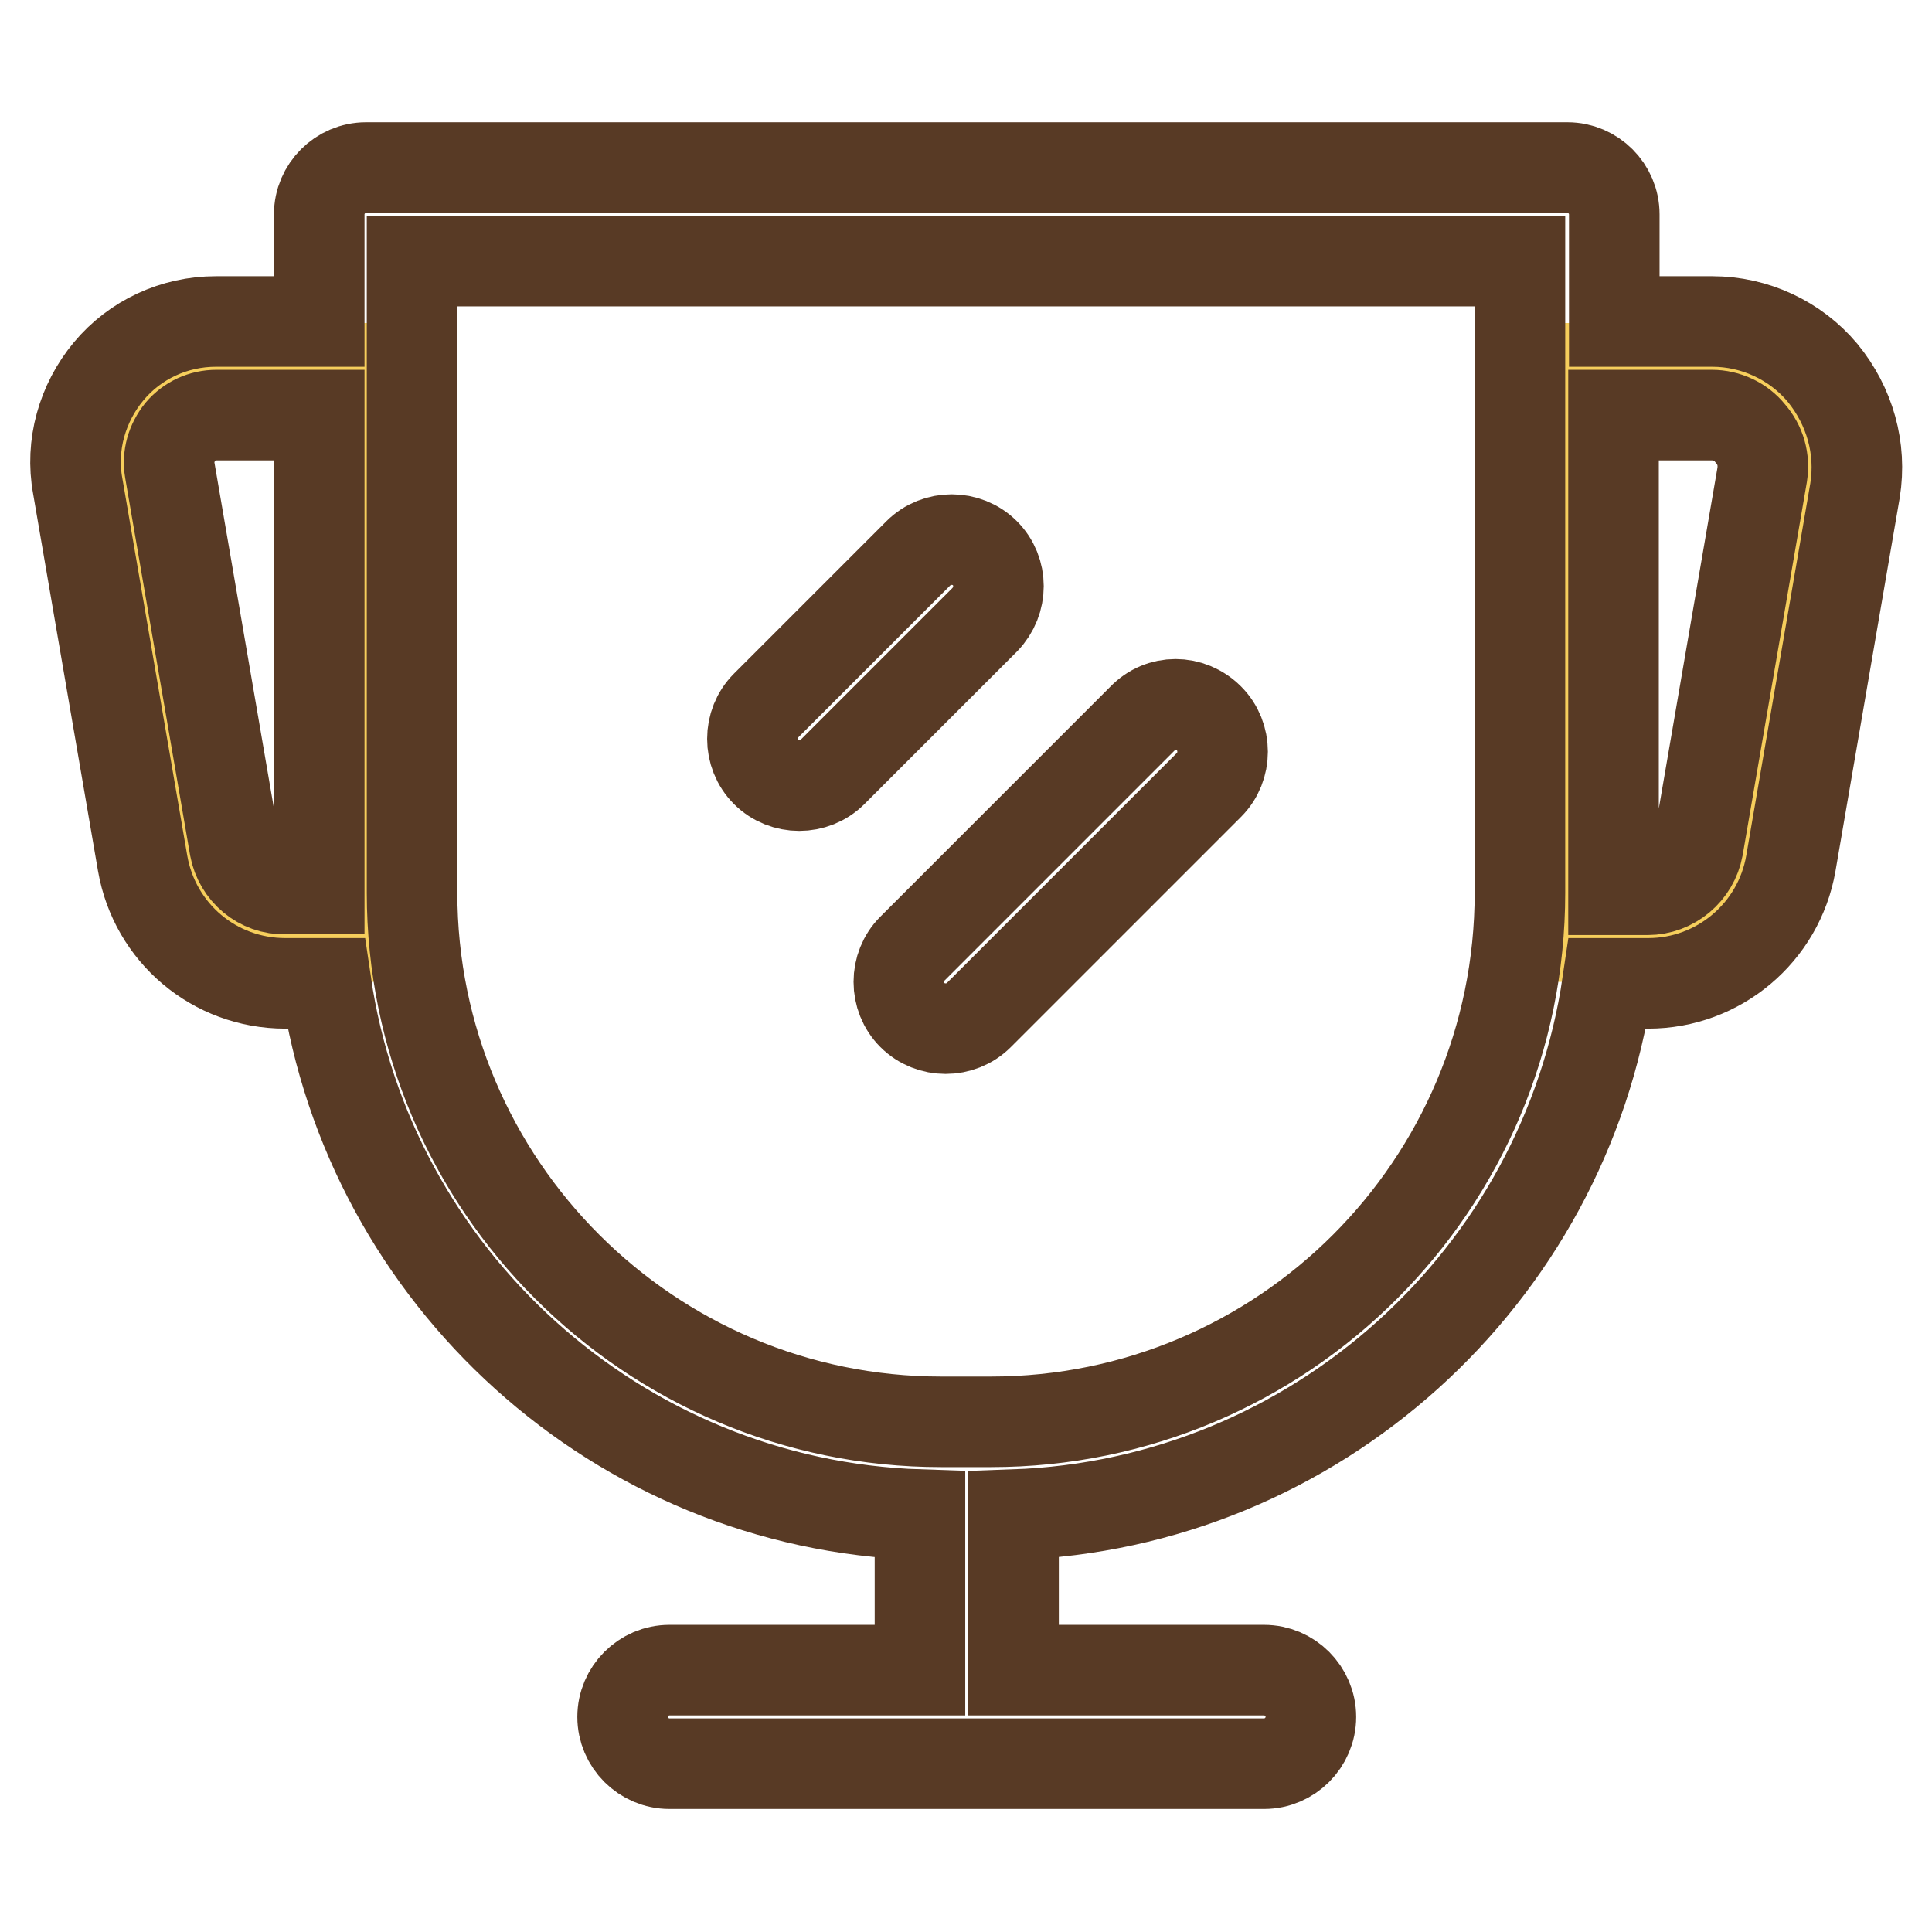
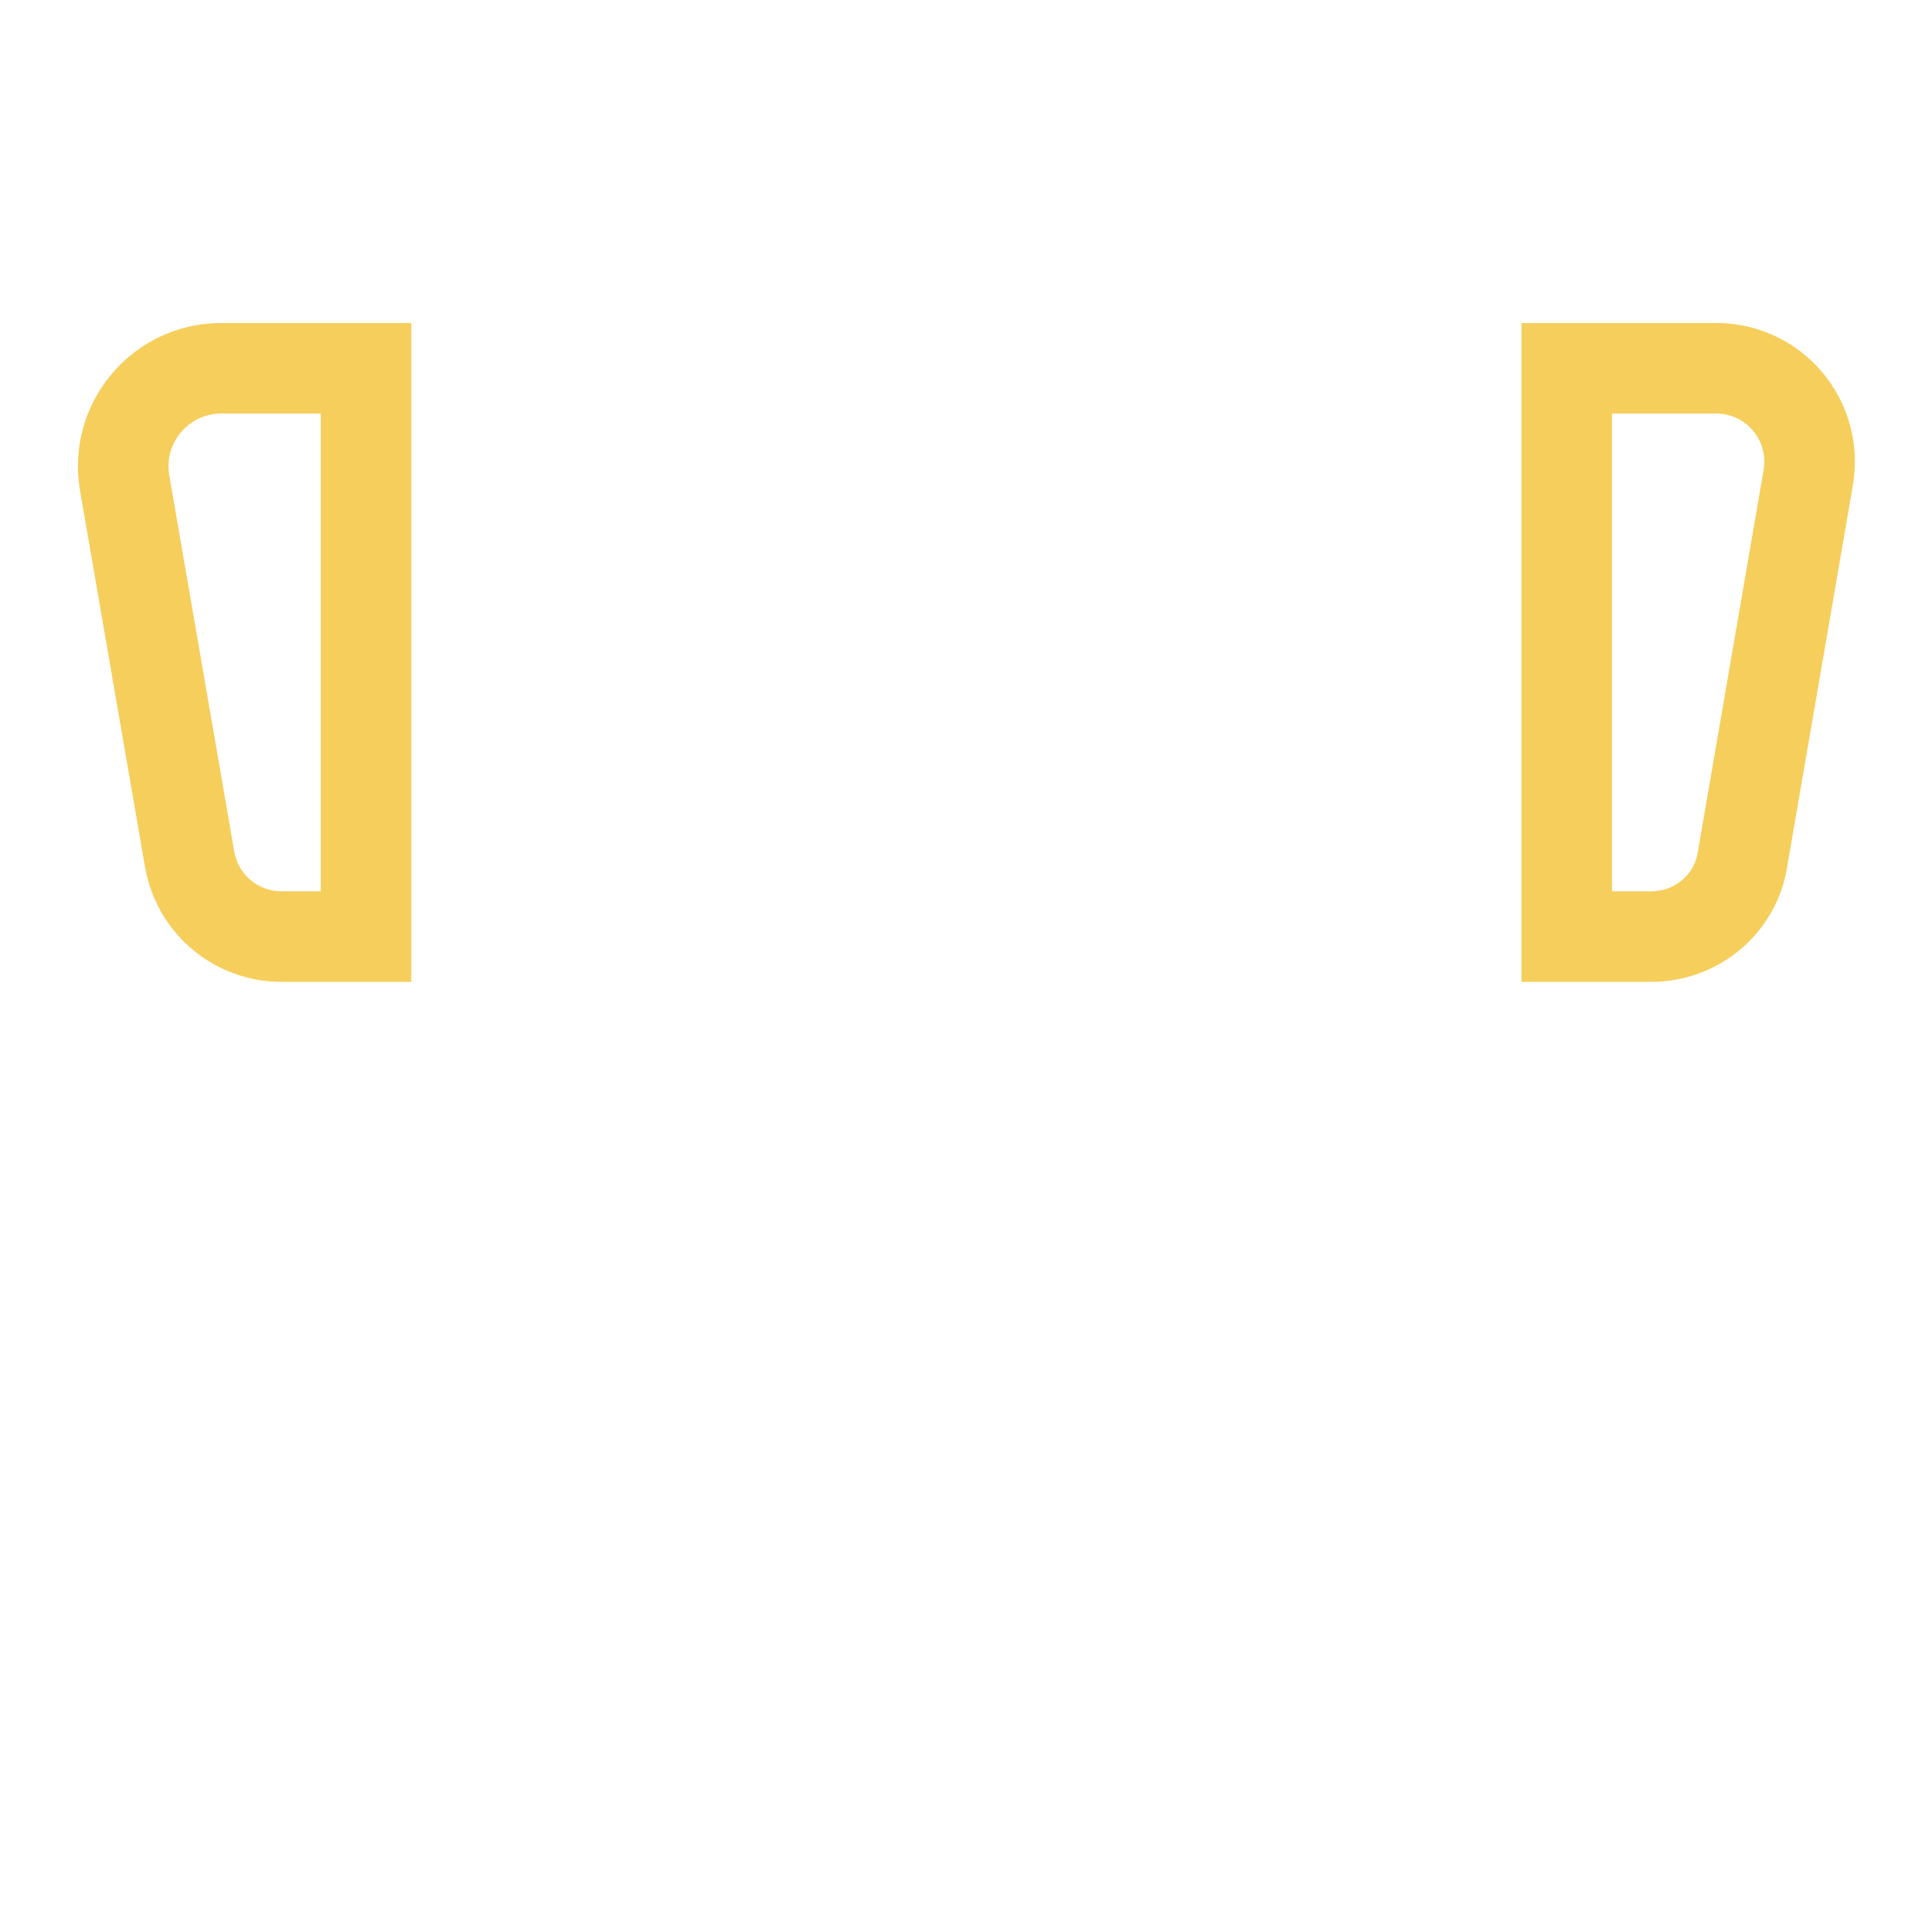
<svg xmlns="http://www.w3.org/2000/svg" version="1.1" x="0px" y="0px" viewBox="0 0 256 256" enable-background="new 0 0 256 256" xml:space="preserve">
  <g>
    <path stroke-width="12" fill-opacity="0" stroke="#f6ce5c" d="M37.3,124.1h11.2V48.8H29.3c-8,0-14.1,7.2-12.8,15.1l8.6,49.8C26.1,119.8,31.3,124.1,37.3,124.1z  M218.8,124.1h-11.2V48.8h19.8c7.7,0,13.5,6.9,12.2,14.5l-8.7,50.5C230,119.8,224.8,124.1,218.8,124.1z" />
-     <path stroke-width="12" fill-opacity="0" stroke="#583a25" d="M241.5,49.4c-3.6-4.3-9-6.8-14.6-6.8h-13V28.4c0-3.4-2.8-6.2-6.2-6.2H48.5c-3.4,0-6.2,2.8-6.2,6.2v14.2 H28.6c-5.5,0-10.7,2.4-14.2,6.6c-3.5,4.2-5.1,9.8-4.1,15.2l8.6,50c1.6,9.2,9.5,15.9,18.9,15.9h5.4c5.7,38.9,38.6,69.1,78.7,70.4 v20.6H88.7c-3.4,0-6.2,2.8-6.2,6.2c0,3.4,2.8,6.2,6.2,6.2h78.8c3.4,0,6.2-2.8,6.2-6.2c0-3.4-2.8-6.2-6.2-6.2h-33.2v-20.6 c40.1-1.4,73-31.6,78.7-70.4h5.4c9.3,0,17.3-6.7,18.9-15.9l8.5-49.4C246.7,59.4,245.1,53.8,241.5,49.4z M31.1,112.3l-8.6-50 c-0.3-1.8,0.2-3.6,1.4-5.1c1.2-1.4,2.9-2.2,4.8-2.2h13.6v62.8h-4.5C34.5,117.9,31.7,115.5,31.1,112.3z M131.3,188.4h-6.6 c-38.6,0-70.1-31.4-70.1-70.1V34.6h146.8v83.7C201.4,157,170,188.4,131.3,188.4z M233.5,62.9l-8.5,49.4c-0.6,3.2-3.4,5.6-6.7,5.6 h-4.5V55h13c2,0,3.9,0.9,5.1,2.4C233.3,59,233.8,60.9,233.5,62.9z" />
-     <path stroke-width="12" fill-opacity="0" stroke="#583a25" d="M130.5,73.3c-2.4-2.4-6.4-2.4-8.8,0l-20.2,20.2c-2.4,2.4-2.4,6.4,0,8.8c1.2,1.2,2.8,1.8,4.4,1.8 c1.6,0,3.2-0.6,4.4-1.8l20.2-20.2C132.9,79.6,132.9,75.7,130.5,73.3z M151.4,95.2l-30.5,30.5c-2.4,2.4-2.4,6.4,0,8.8 c1.2,1.2,2.8,1.8,4.4,1.8s3.2-0.6,4.4-1.8l30.5-30.5c2.4-2.4,2.4-6.4,0-8.8C157.7,92.7,153.8,92.7,151.4,95.2z" />
  </g>
</svg>